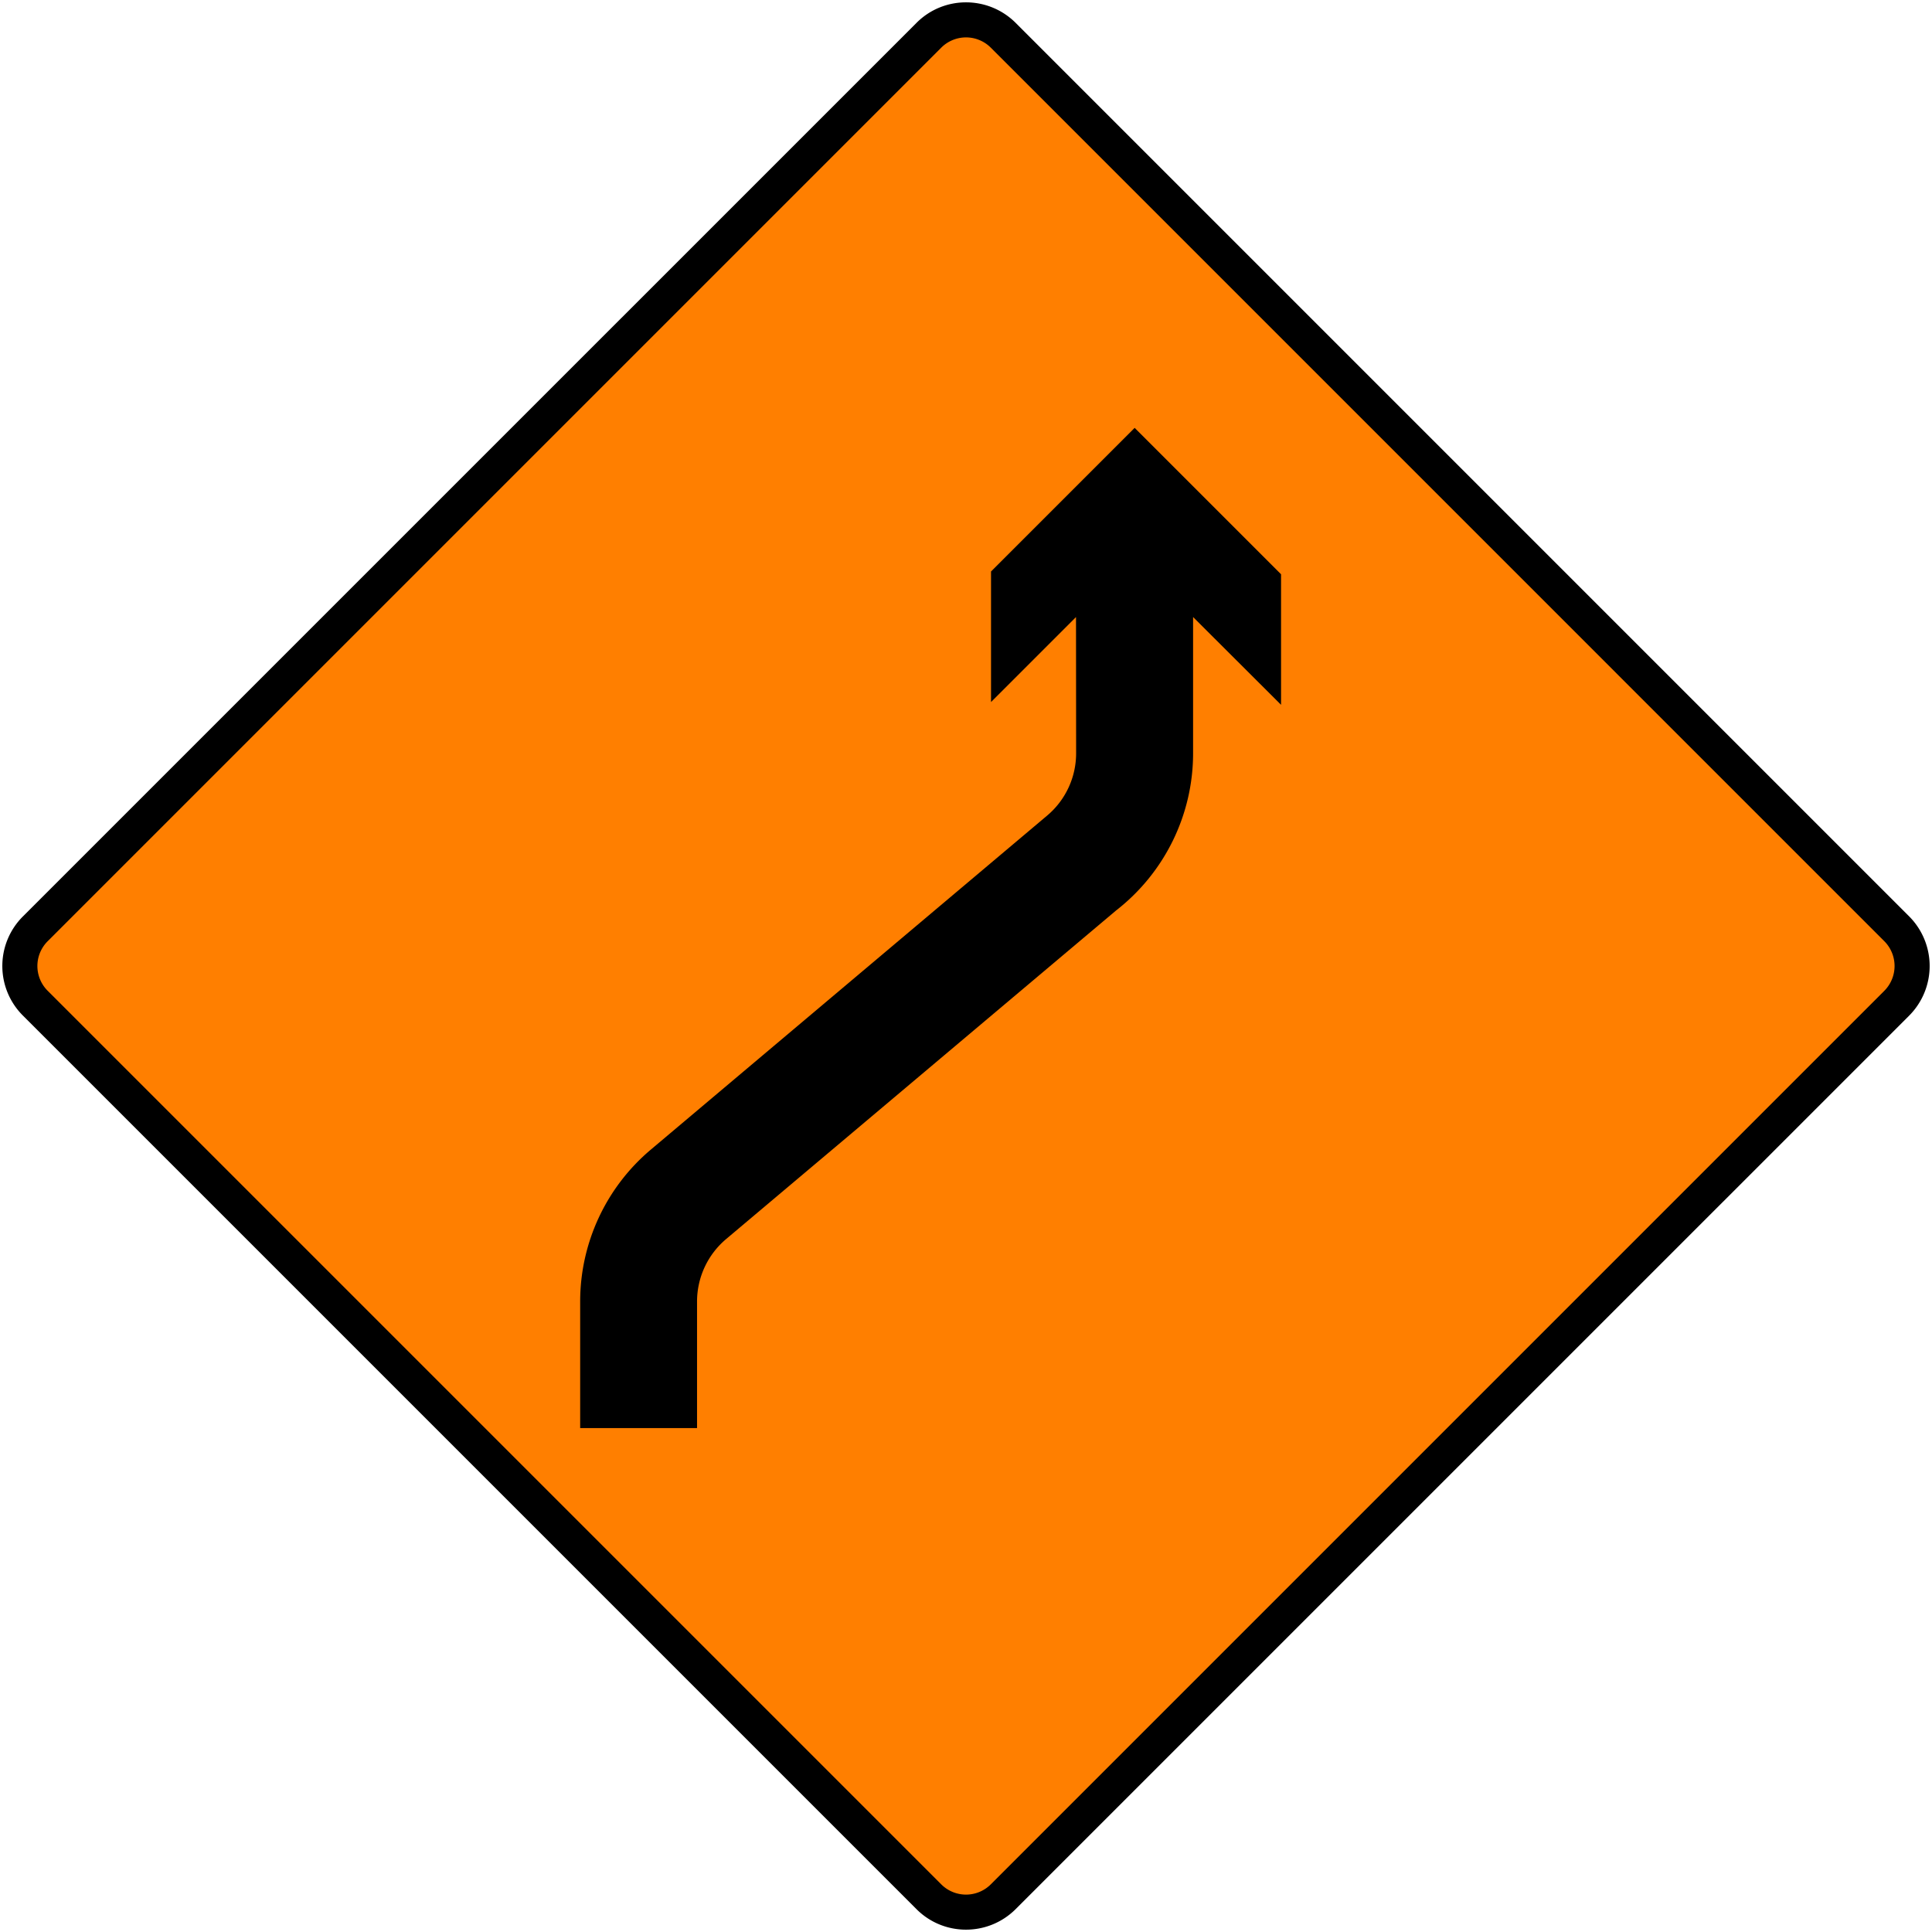
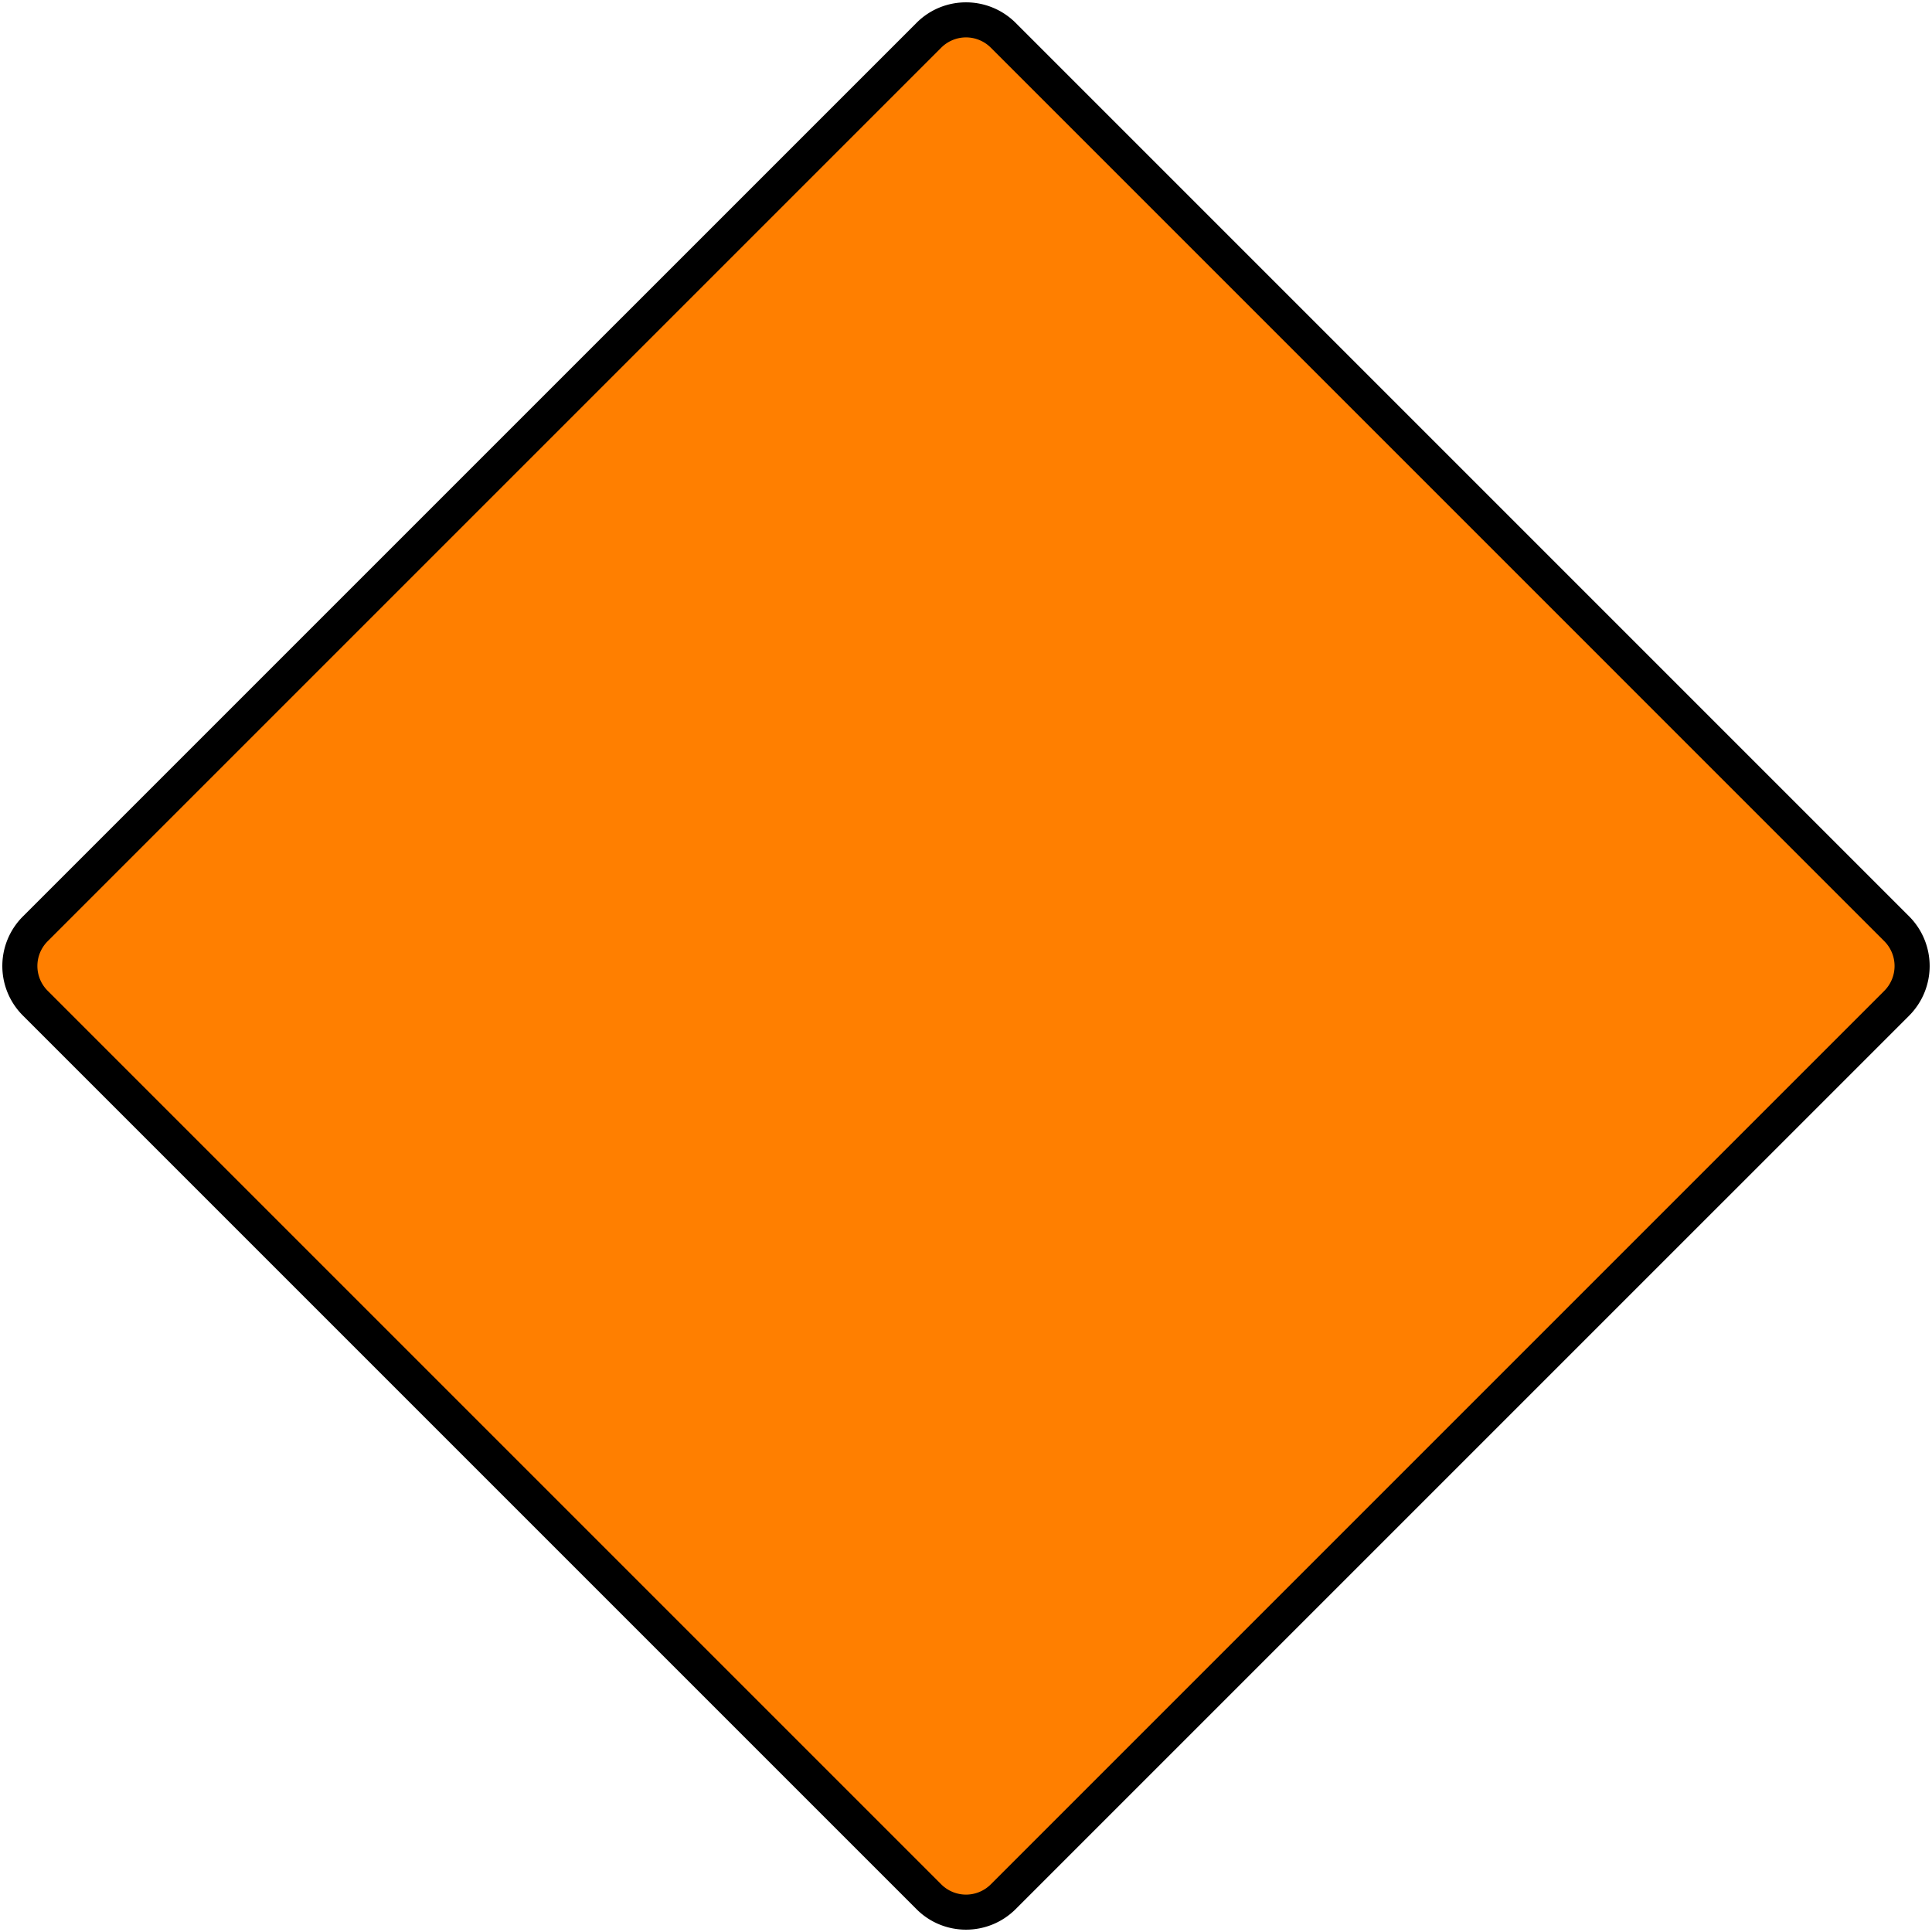
<svg xmlns="http://www.w3.org/2000/svg" width="826" height="826" viewBox="0 0 218.546 218.546">
  <path d="M268.21 242.28a7.956 7.956 0 0 0 0-11.232L167.147 129.984c-3.112-3.105-8.142-3.105-11.23 0L54.85 231.048a7.916 7.916 0 0 0 0 11.231l101.065 101.065c3.09 3.104 8.12 3.104 11.23 0z" style="fill:#000;stroke:none;stroke-width:.538;stroke-linecap:round;stroke-linejoin:round;stroke-miterlimit:10;stroke-dasharray:none;stroke-opacity:1" transform="translate(-52.25 -127.39)" />
  <path d="M265.396 239.476a3.977 3.977 0 0 0 0-5.625L164.332 132.786a3.964 3.964 0 0 0-5.614 0L57.653 233.851a3.957 3.957 0 0 0 0 5.625l101.065 101.065a3.964 3.964 0 0 0 5.614 0z" style="fill:#ff7f00;fill-opacity:1;stroke:none;stroke-width:.538;stroke-linecap:round;stroke-linejoin:round;stroke-miterlimit:10;stroke-dasharray:none;stroke-opacity:1" transform="translate(-52.25 -127.39)" />
-   <path d="M131.099 288.933h-13.221V274.63a22.478 22.478 0 0 1 7.986-17.191l44.82-37.776a9.203 9.203 0 0 0 3.295-7.083l-.012-15.39-9.613 9.614v-14.768l16.247-16.246 16.56 16.56v14.767l-9.95-9.927v15.412c0 6.95-3.218 13.514-8.717 17.786l-44.1 37.159a9.242 9.242 0 0 0-3.295 7.083v14.303" style="fill:#000;stroke:none;stroke-width:.538;stroke-linecap:round;stroke-linejoin:round;stroke-miterlimit:10;stroke-dasharray:none;stroke-opacity:1" transform="translate(-52.25 -127.39)" />
</svg>